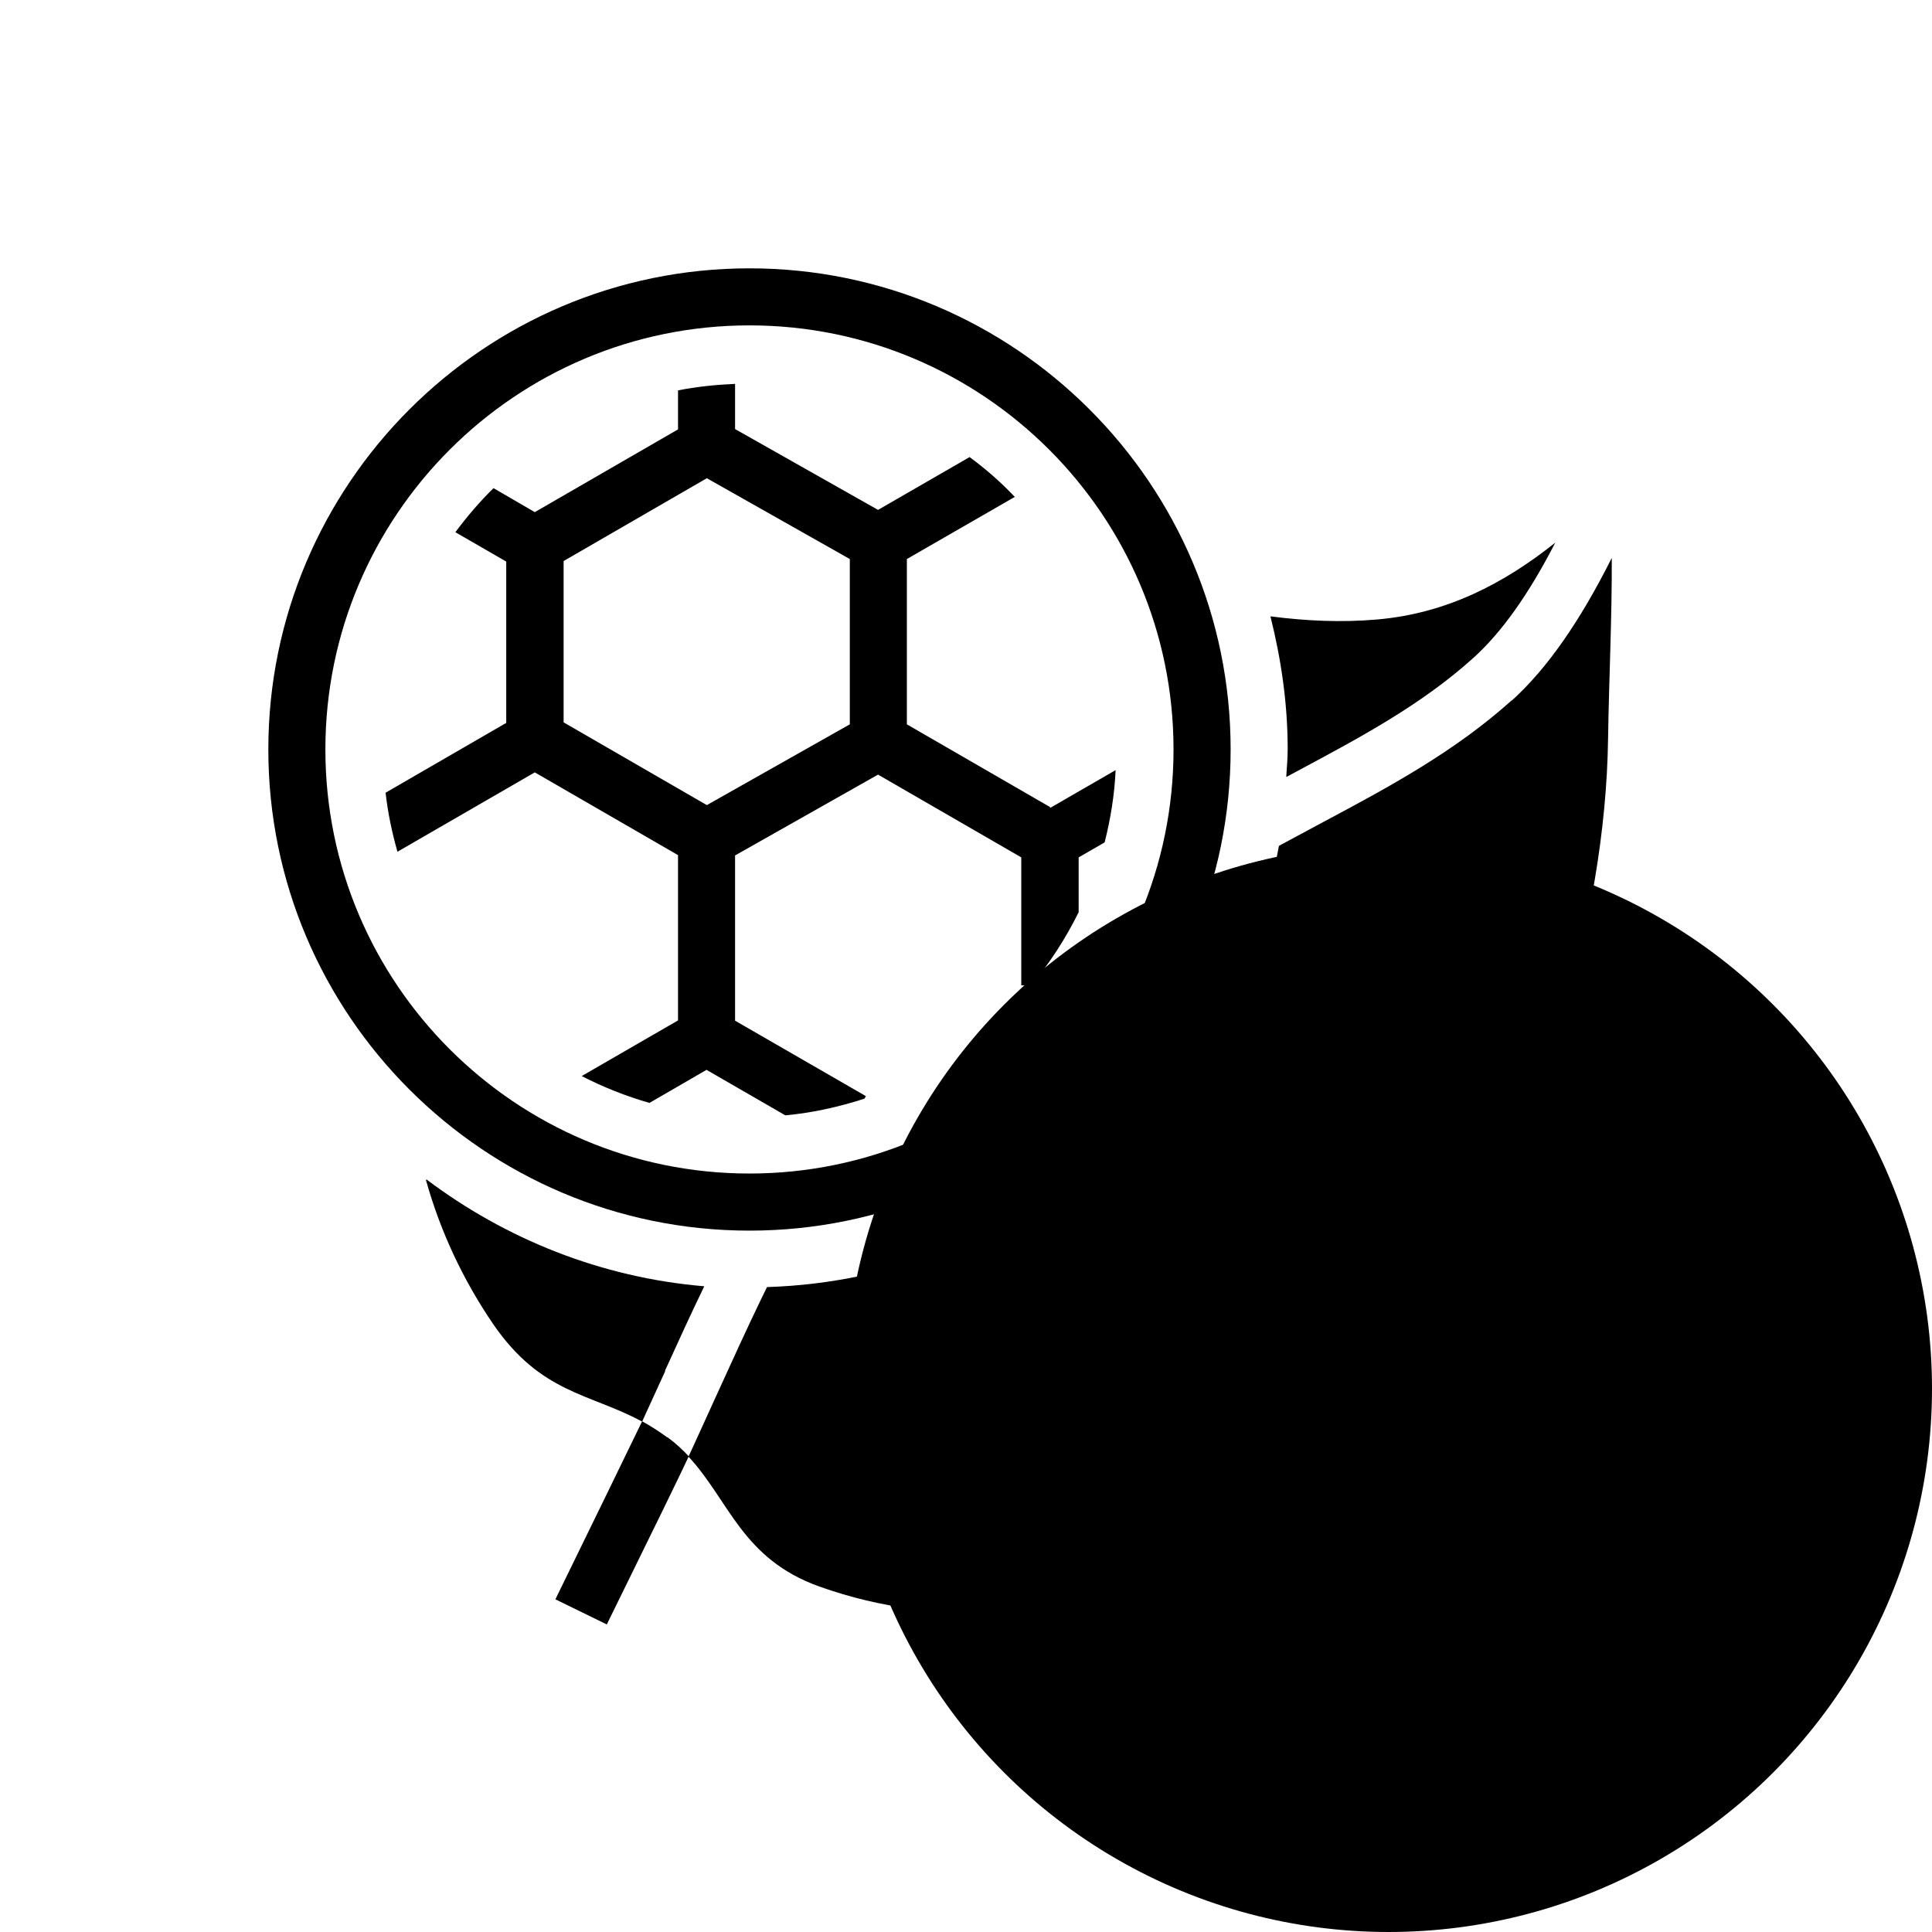
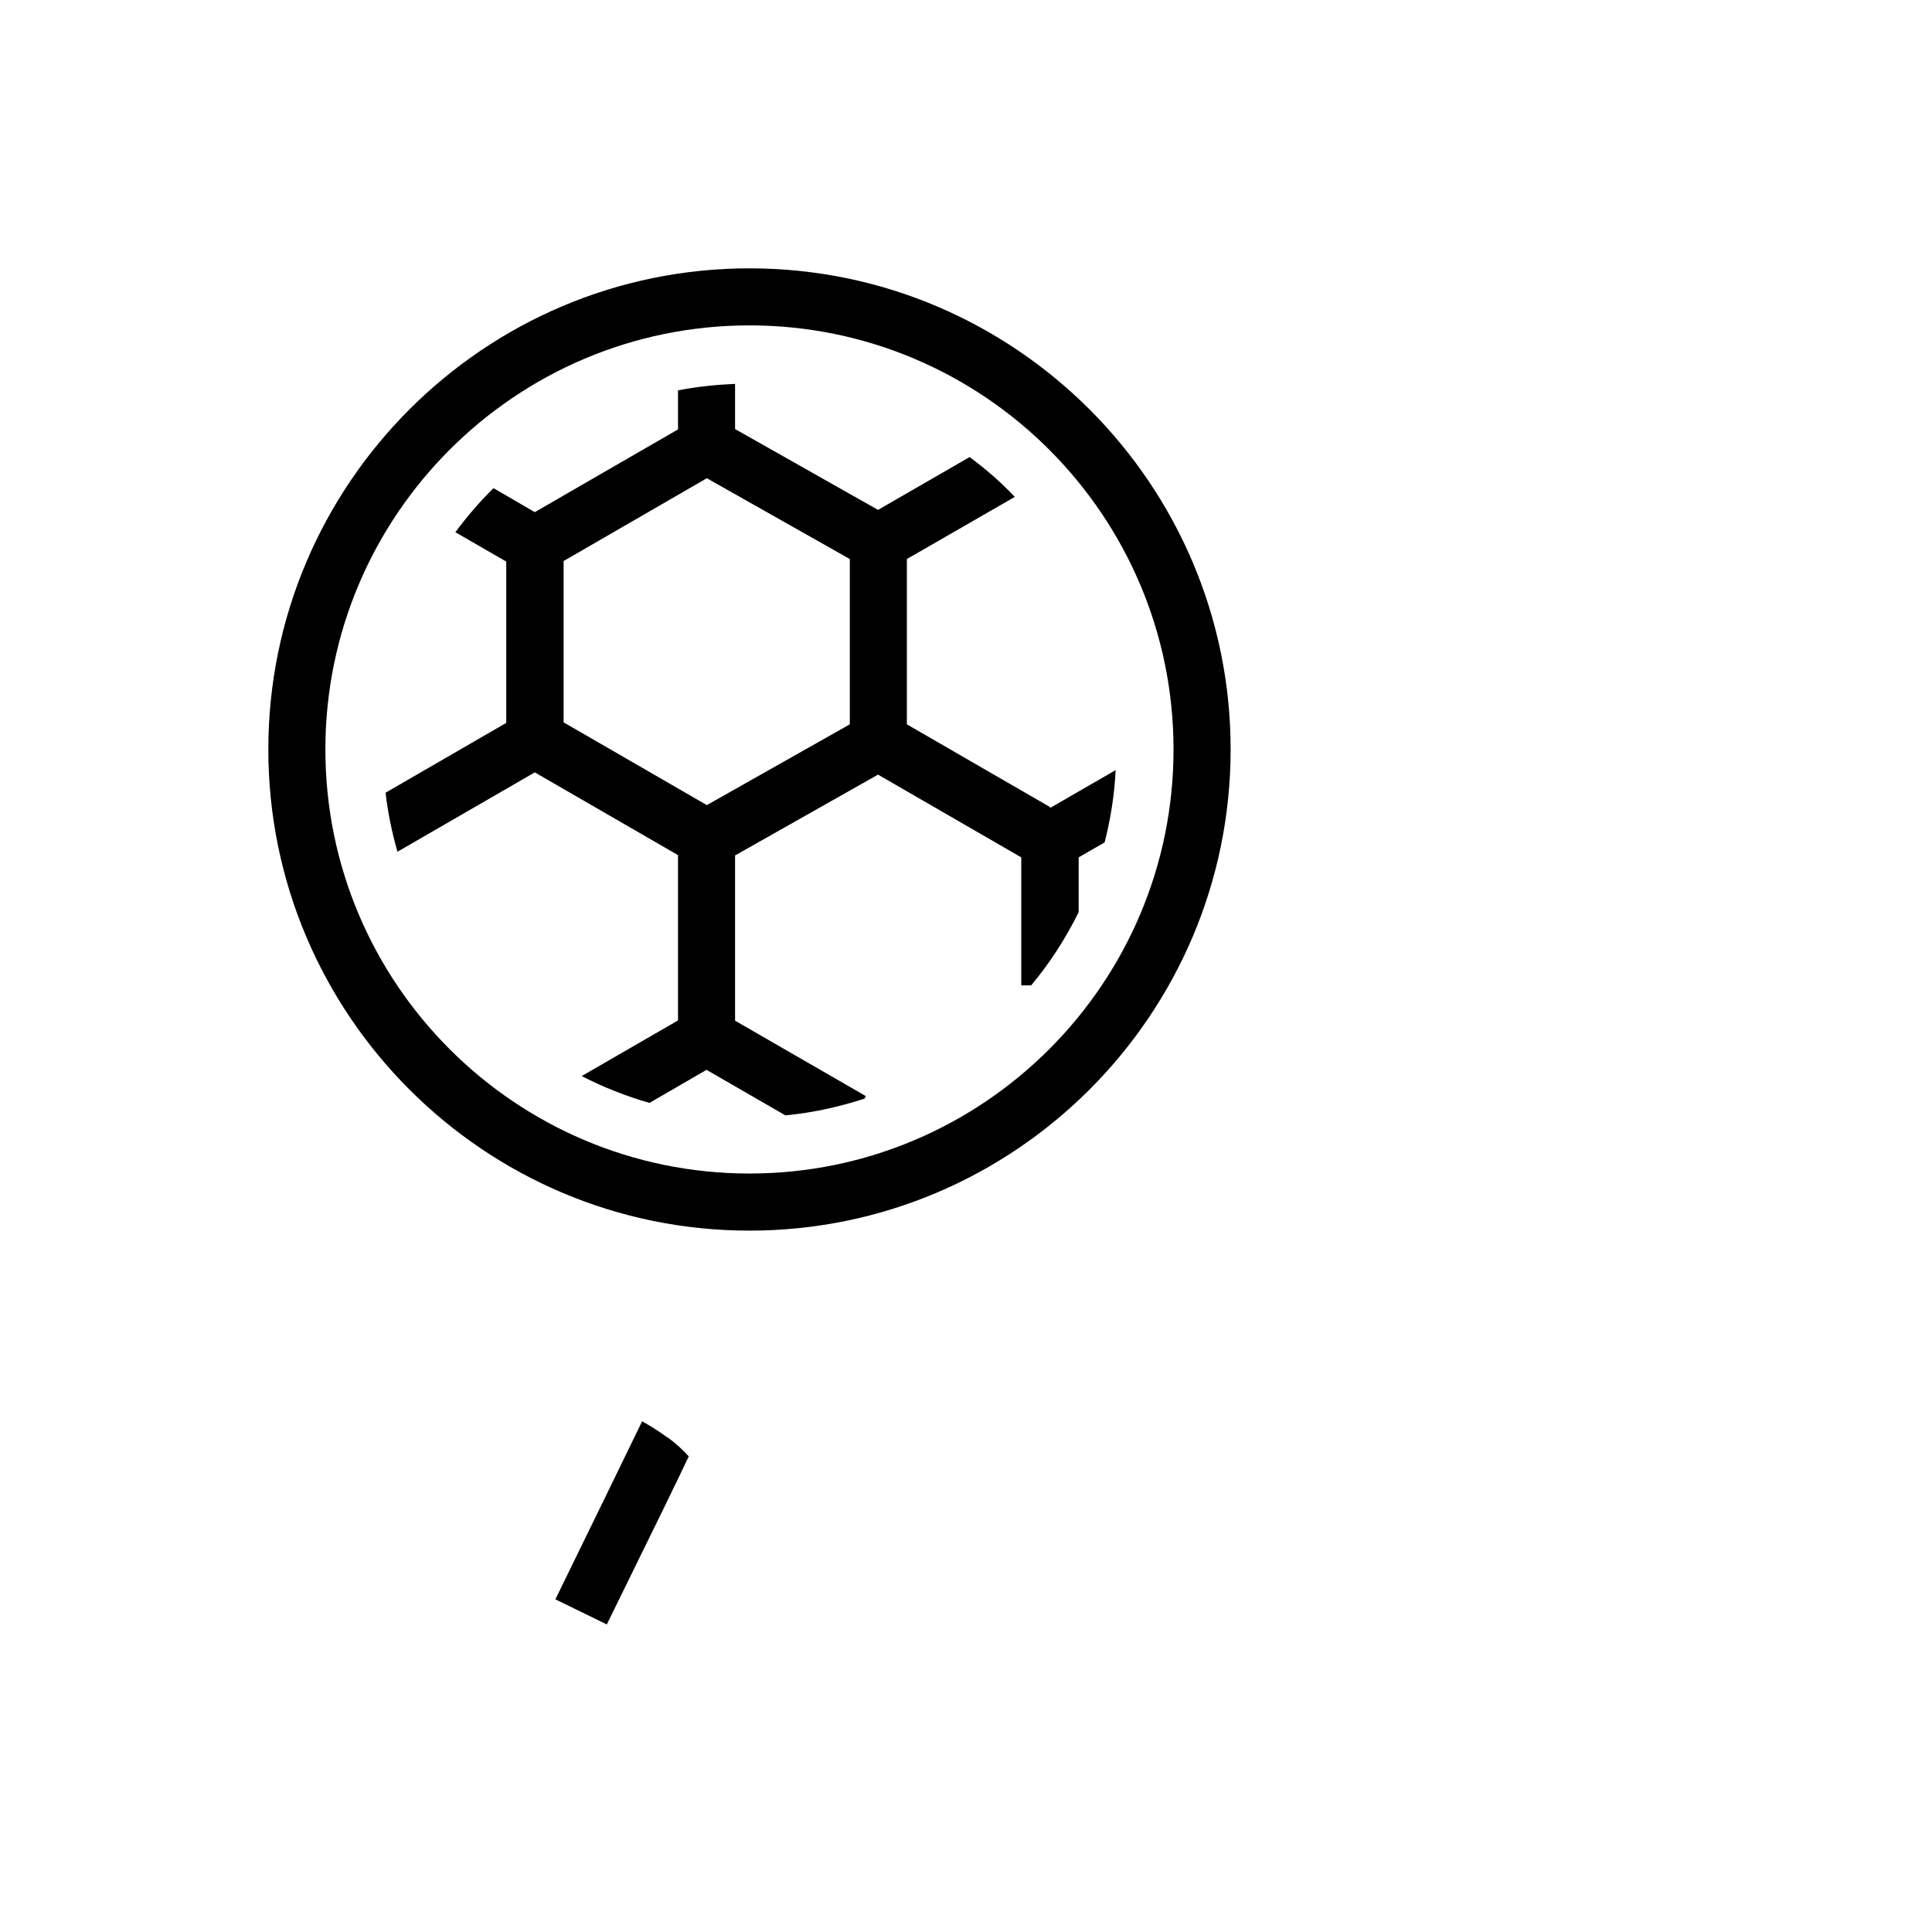
<svg xmlns="http://www.w3.org/2000/svg" width="36" height="36" viewBox="0 0 36 36" fill="none">
-   <circle opacity="0.2" cx="25.875" cy="25.875" r="10.125" fill="#009F3A" style="fill:#009F3A;fill:color(display-p3 0 0.624 0.228);fill-opacity:1;" />
-   <path d="M12.391 25.542C12.638 25 12.875 24.478 13.123 23.968C11.191 23.805 9.417 23.083 7.948 21.978L7.937 21.988C8.2 22.931 8.622 23.841 9.19 24.673C10.08 25.968 10.98 25.958 11.965 26.489C12.112 26.168 12.254 25.858 12.396 25.547L12.391 25.542Z" fill="url(#paint0_linear_1054_3884)" style="" />
-   <path d="M28.169 13.049C27.106 14.007 25.869 14.671 24.674 15.308L23.831 15.761C23 20.335 19.067 23.831 14.292 23.983L14.171 24.231C13.897 24.799 13.634 25.379 13.36 25.979C13.208 26.31 13.055 26.653 12.897 26.995L12.829 27.142C13.592 27.963 13.824 29.048 15.271 29.564C19.951 31.222 24.005 28.279 26.611 24.331C28.706 21.157 29.917 17.156 29.964 13.765C29.98 12.675 30.038 11.502 30.033 10.396C29.438 11.581 28.827 12.46 28.169 13.055V13.049Z" fill="url(#paint1_linear_1054_3884)" style="" />
-   <path d="M23.973 14.476L24.168 14.371C25.358 13.734 26.484 13.133 27.453 12.26C27.979 11.786 28.485 11.075 28.98 10.112C28.021 10.875 26.953 11.433 25.652 11.544C24.989 11.601 24.331 11.57 23.684 11.486H23.673C23.873 12.286 23.994 13.107 23.994 13.96C23.994 14.134 23.978 14.297 23.968 14.465L23.973 14.476Z" fill="url(#paint2_linear_1054_3884)" style="" />
  <path d="M12.434 26.784C12.276 26.668 12.118 26.568 11.965 26.484C11.755 26.921 10.928 28.616 10.349 29.801L11.307 30.269C12.176 28.5 12.66 27.511 12.834 27.137C12.718 27.011 12.586 26.889 12.434 26.779V26.784Z" fill="url(#paint3_linear_1054_3884)" style="" />
  <path d="M13.965 5C9.022 5 5 9.022 5 13.965C5 18.909 9.022 22.931 13.965 22.931C18.909 22.931 22.931 18.909 22.931 13.965C22.931 9.022 18.909 5 13.965 5ZM13.965 21.867C9.606 21.867 6.063 18.324 6.063 13.965C6.063 9.606 9.606 6.063 13.965 6.063C18.324 6.063 21.867 9.606 21.867 13.965C21.867 18.324 18.324 21.867 13.965 21.867Z" fill="url(#paint4_linear_1054_3884)" style="" />
  <path d="M19.567 15.039L16.898 13.497V10.417L18.909 9.259C18.651 8.985 18.367 8.738 18.067 8.517L16.361 9.501L13.697 7.995V7.153C13.334 7.169 12.976 7.206 12.634 7.274V8.001L9.965 9.543L9.196 9.096C8.938 9.348 8.701 9.627 8.485 9.917L9.433 10.464V13.47L7.185 14.771C7.227 15.15 7.306 15.518 7.406 15.871L9.965 14.392L12.634 15.934V19.014L10.839 20.051C11.239 20.256 11.66 20.425 12.102 20.551L13.165 19.935L14.634 20.783C15.145 20.735 15.634 20.625 16.108 20.472L16.135 20.425L13.697 19.019V15.94L16.361 14.434L19.03 15.976V18.361H19.214C19.562 17.945 19.857 17.487 20.099 16.998V15.976L20.583 15.697C20.694 15.26 20.767 14.813 20.788 14.35L19.567 15.055V15.039ZM15.835 13.497L13.171 15.002L10.502 13.46V10.454L13.171 8.911L15.835 10.417V13.497Z" fill="url(#paint5_linear_1054_3884)" style="" />
  <defs>
    <linearGradient id="paint0_linear_1054_3884" x1="13.987" y1="7.153" x2="13.987" y2="30.652" gradientUnits="userSpaceOnUse">
      <stop stop-color="#0028AA" style="stop-color:#0028AA;stop-color:color(display-p3 0 0.157 0.667);stop-opacity:1;" />
      <stop offset="0.946" stop-color="#009F3A" style="stop-color:#009F3A;stop-color:color(display-p3 0 0.624 0.228);stop-opacity:1;" />
    </linearGradient>
    <linearGradient id="paint1_linear_1054_3884" x1="13.987" y1="7.153" x2="13.987" y2="30.652" gradientUnits="userSpaceOnUse">
      <stop stop-color="#0028AA" style="stop-color:#0028AA;stop-color:color(display-p3 0 0.157 0.667);stop-opacity:1;" />
      <stop offset="0.946" stop-color="#009F3A" style="stop-color:#009F3A;stop-color:color(display-p3 0 0.624 0.228);stop-opacity:1;" />
    </linearGradient>
    <linearGradient id="paint2_linear_1054_3884" x1="13.987" y1="7.153" x2="13.987" y2="30.652" gradientUnits="userSpaceOnUse">
      <stop stop-color="#0028AA" style="stop-color:#0028AA;stop-color:color(display-p3 0 0.157 0.667);stop-opacity:1;" />
      <stop offset="0.946" stop-color="#009F3A" style="stop-color:#009F3A;stop-color:color(display-p3 0 0.624 0.228);stop-opacity:1;" />
    </linearGradient>
    <linearGradient id="paint3_linear_1054_3884" x1="13.987" y1="7.153" x2="13.987" y2="30.652" gradientUnits="userSpaceOnUse">
      <stop stop-color="#0028AA" style="stop-color:#0028AA;stop-color:color(display-p3 0 0.157 0.667);stop-opacity:1;" />
      <stop offset="0.946" stop-color="#009F3A" style="stop-color:#009F3A;stop-color:color(display-p3 0 0.624 0.228);stop-opacity:1;" />
    </linearGradient>
    <linearGradient id="paint4_linear_1054_3884" x1="13.987" y1="7.153" x2="13.987" y2="30.652" gradientUnits="userSpaceOnUse">
      <stop stop-color="#0028AA" style="stop-color:#0028AA;stop-color:color(display-p3 0 0.157 0.667);stop-opacity:1;" />
      <stop offset="0.946" stop-color="#009F3A" style="stop-color:#009F3A;stop-color:color(display-p3 0 0.624 0.228);stop-opacity:1;" />
    </linearGradient>
    <linearGradient id="paint5_linear_1054_3884" x1="13.987" y1="7.153" x2="13.987" y2="30.652" gradientUnits="userSpaceOnUse">
      <stop stop-color="#0028AA" style="stop-color:#0028AA;stop-color:color(display-p3 0 0.157 0.667);stop-opacity:1;" />
      <stop offset="0.946" stop-color="#009F3A" style="stop-color:#009F3A;stop-color:color(display-p3 0 0.624 0.228);stop-opacity:1;" />
    </linearGradient>
  </defs>
</svg>